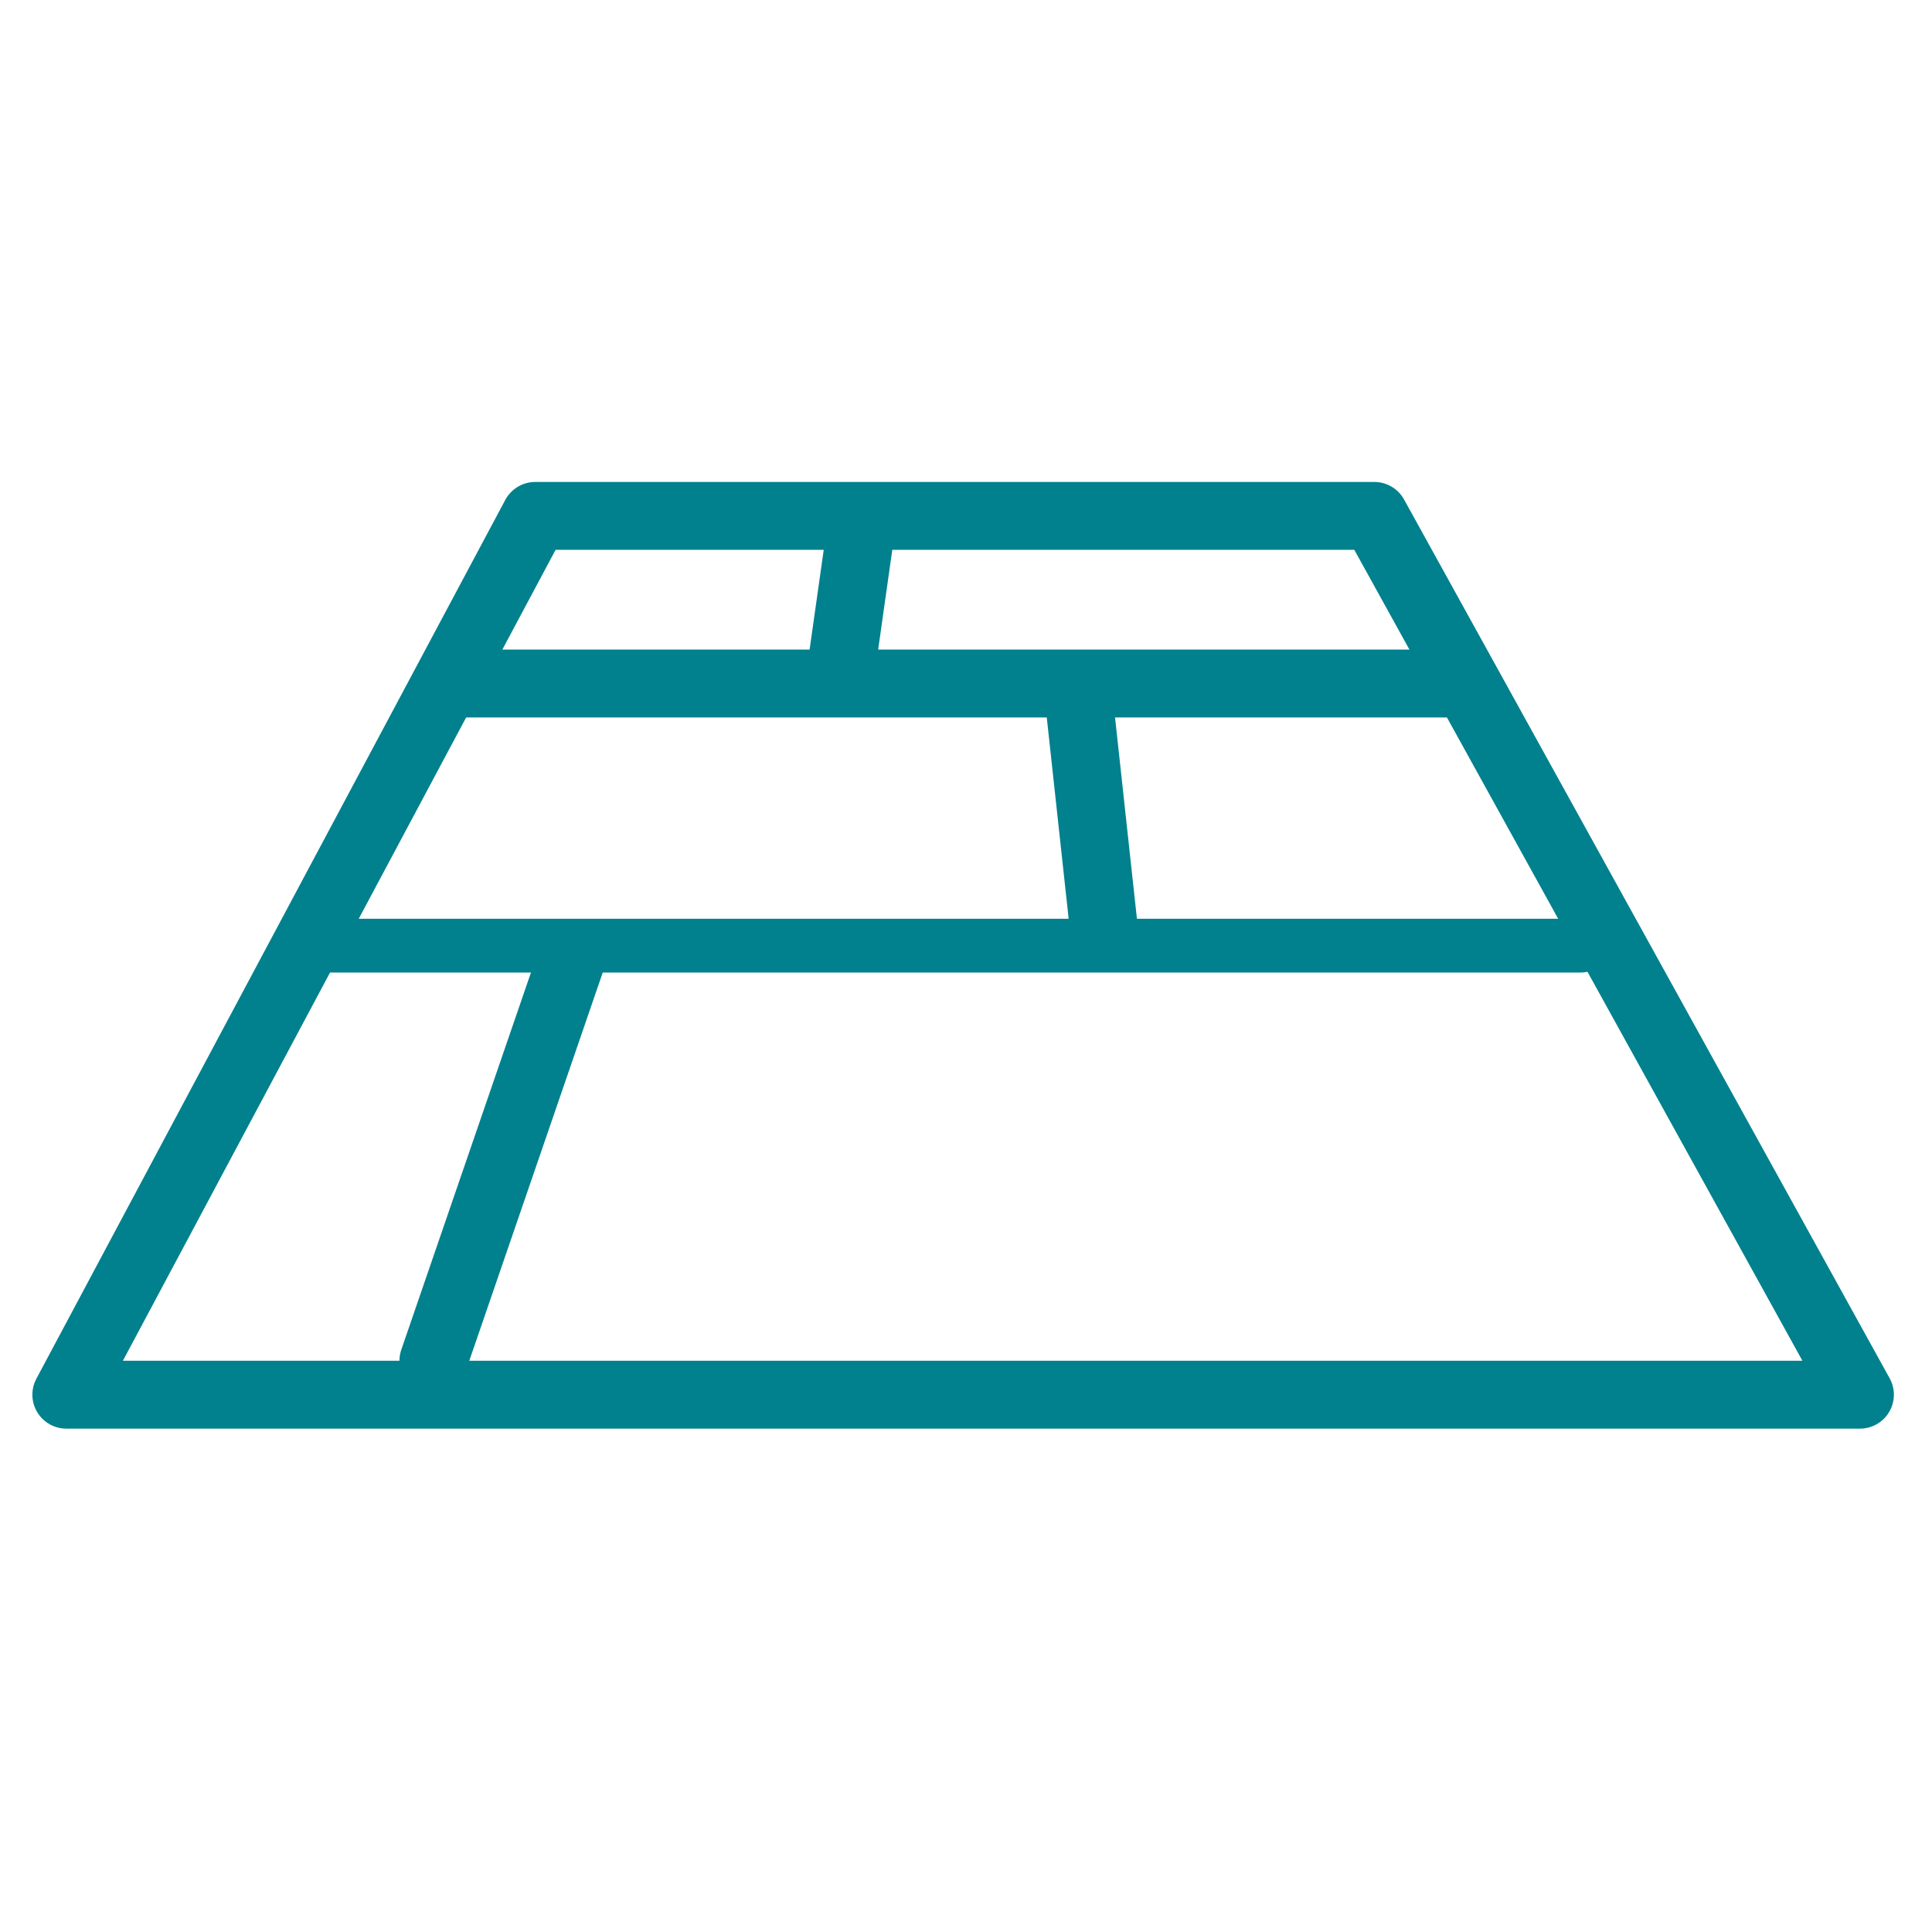
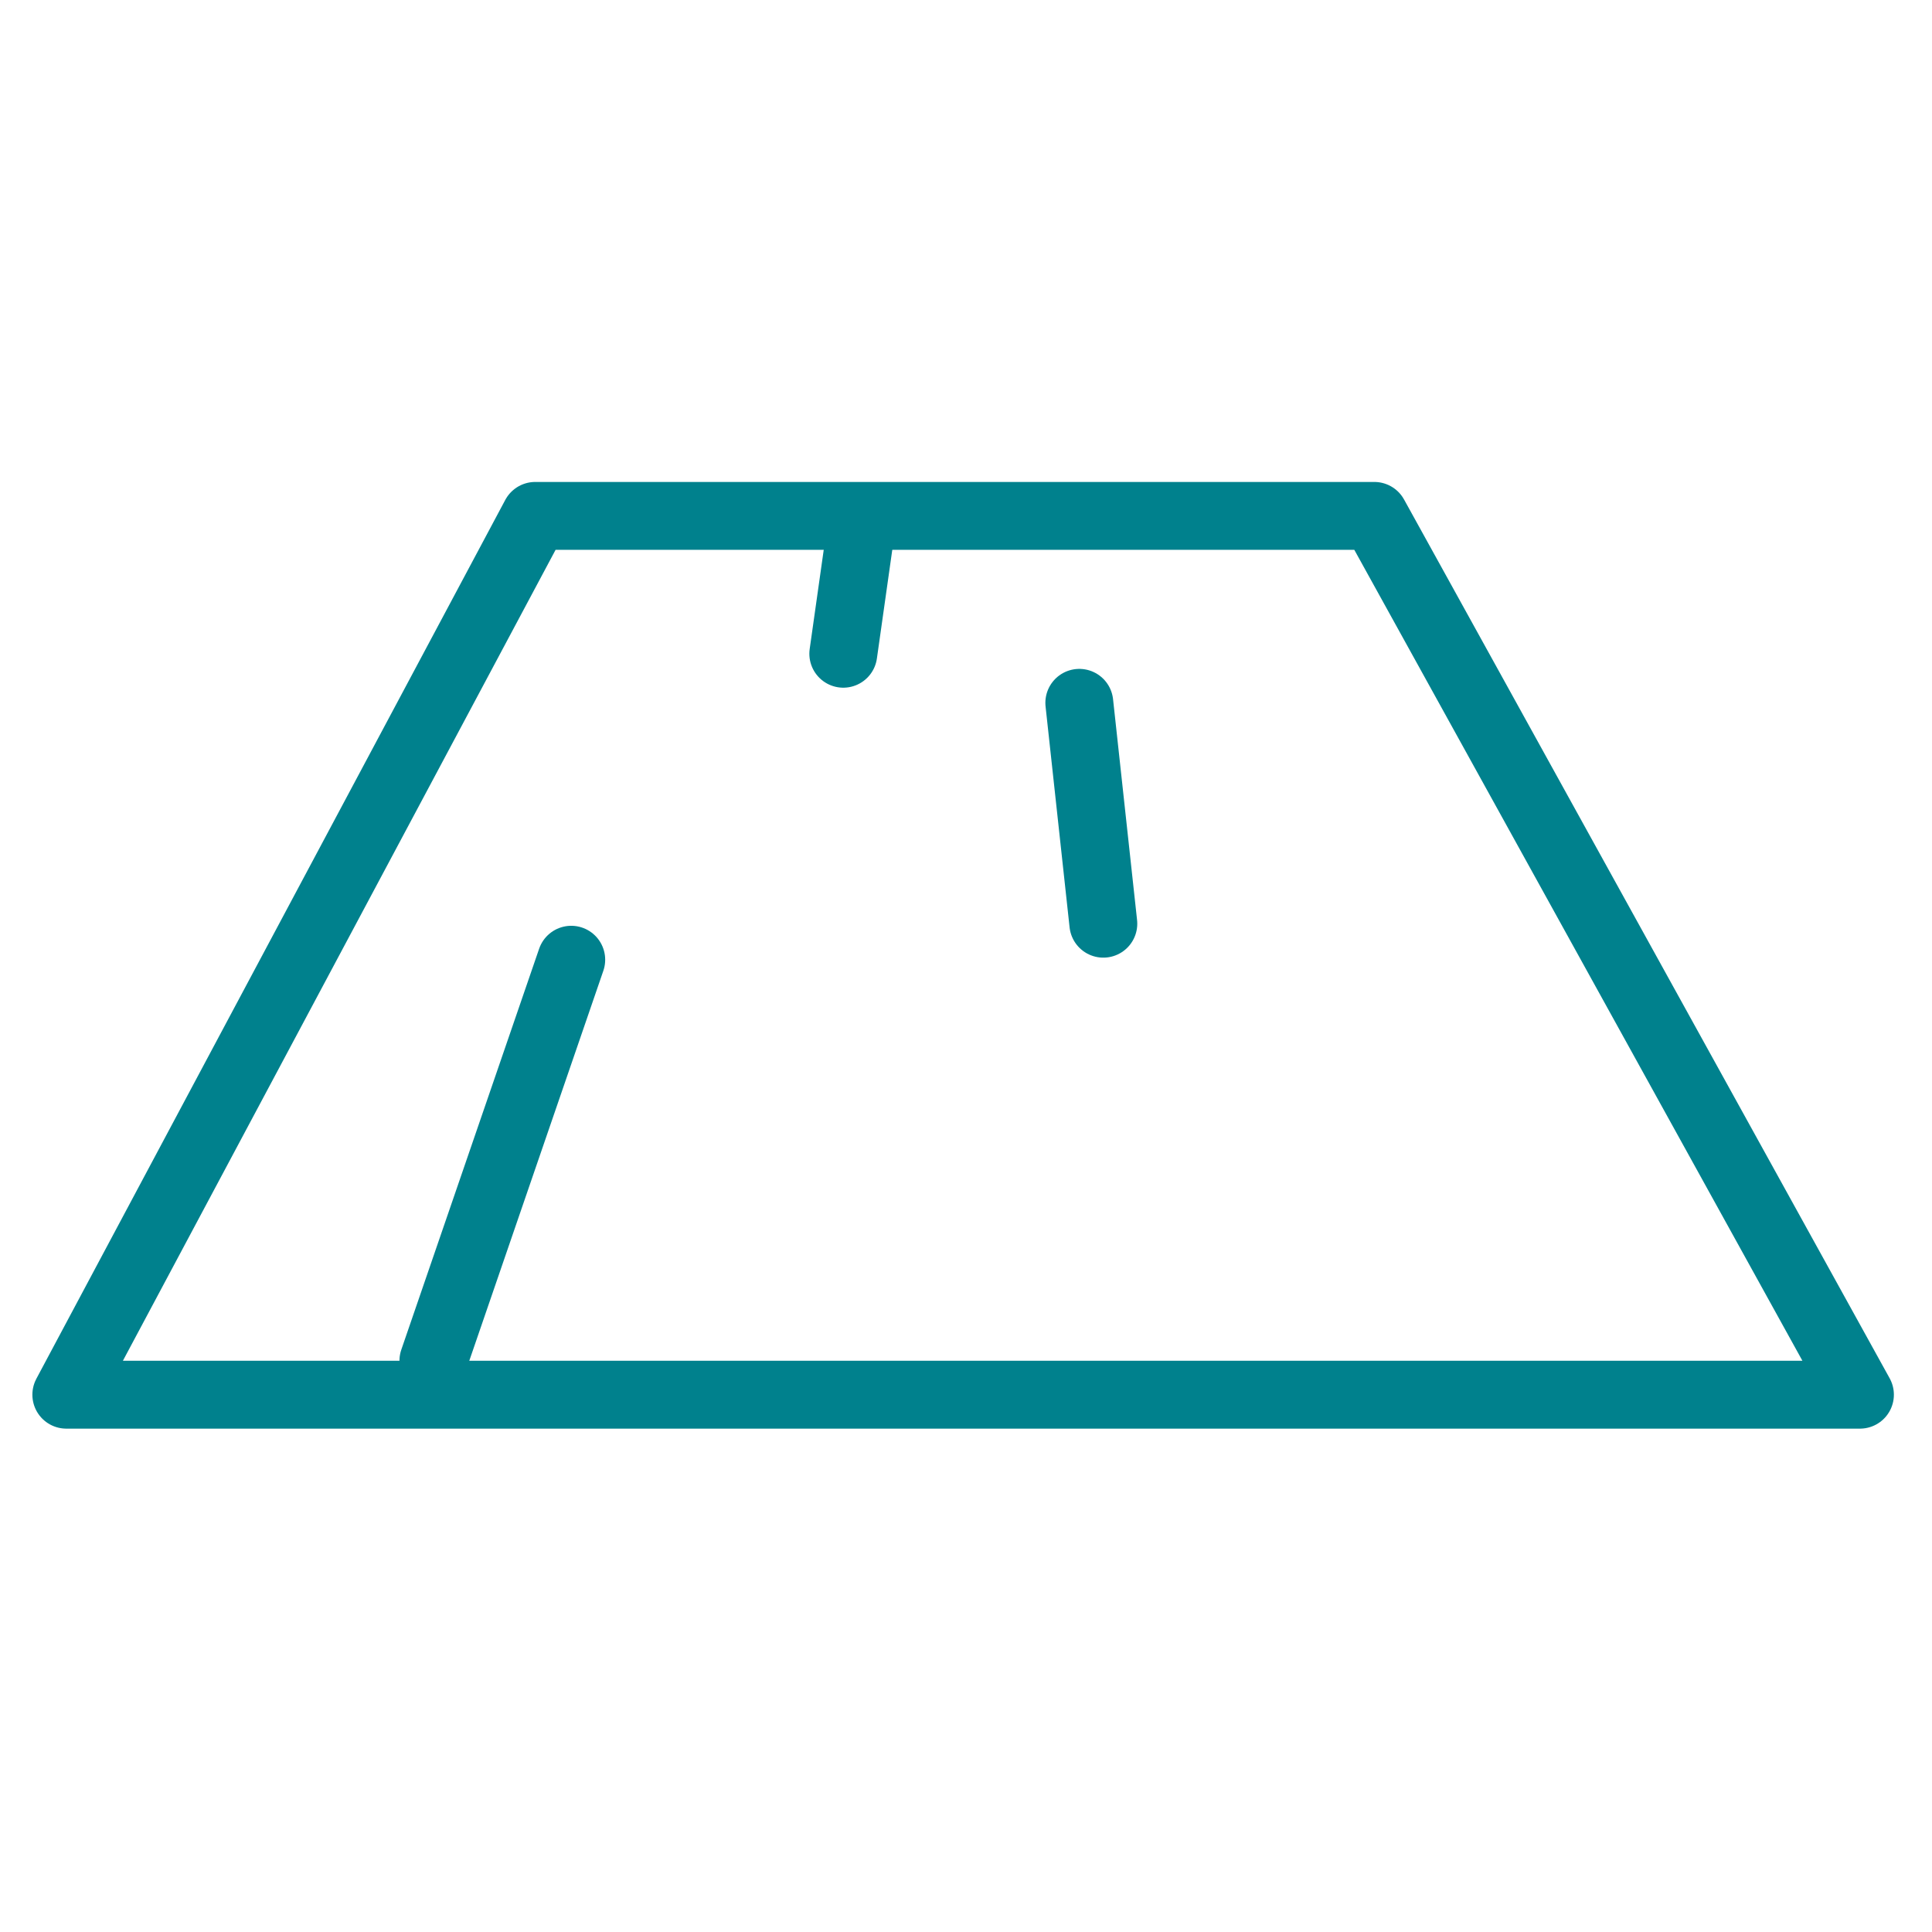
<svg xmlns="http://www.w3.org/2000/svg" id="Layer_1" data-name="Layer 1" viewBox="0 0 37 37">
  <defs>
    <style>.cls-1,.cls-2,.cls-3{fill:none;stroke:#00818d;stroke-linecap:round;}.cls-1,.cls-2{stroke-miterlimit:10;}.cls-1,.cls-3{stroke-width:1.3px;}.cls-2{stroke-width:1.03px;}.cls-3{stroke-linejoin:round;}</style>
  </defs>
-   <line class="cls-1" x1="8.74" y1="13.09" x2="27.96" y2="13.09" />
-   <line class="cls-2" x1="6.36" y1="18.11" x2="30.28" y2="18.11" />
  <line class="cls-1" x1="10.94" y1="18.38" x2="8.3" y2="26.06" />
  <line class="cls-1" x1="16.47" y1="10.26" x2="16.15" y2="12.52" />
  <line class="cls-1" x1="20.67" y1="13.46" x2="21.13" y2="17.69" />
  <polygon class="cls-3" points="10.25 9.88 26.32 9.88 35.62 26.71 1.27 26.71 10.25 9.88" />
</svg>